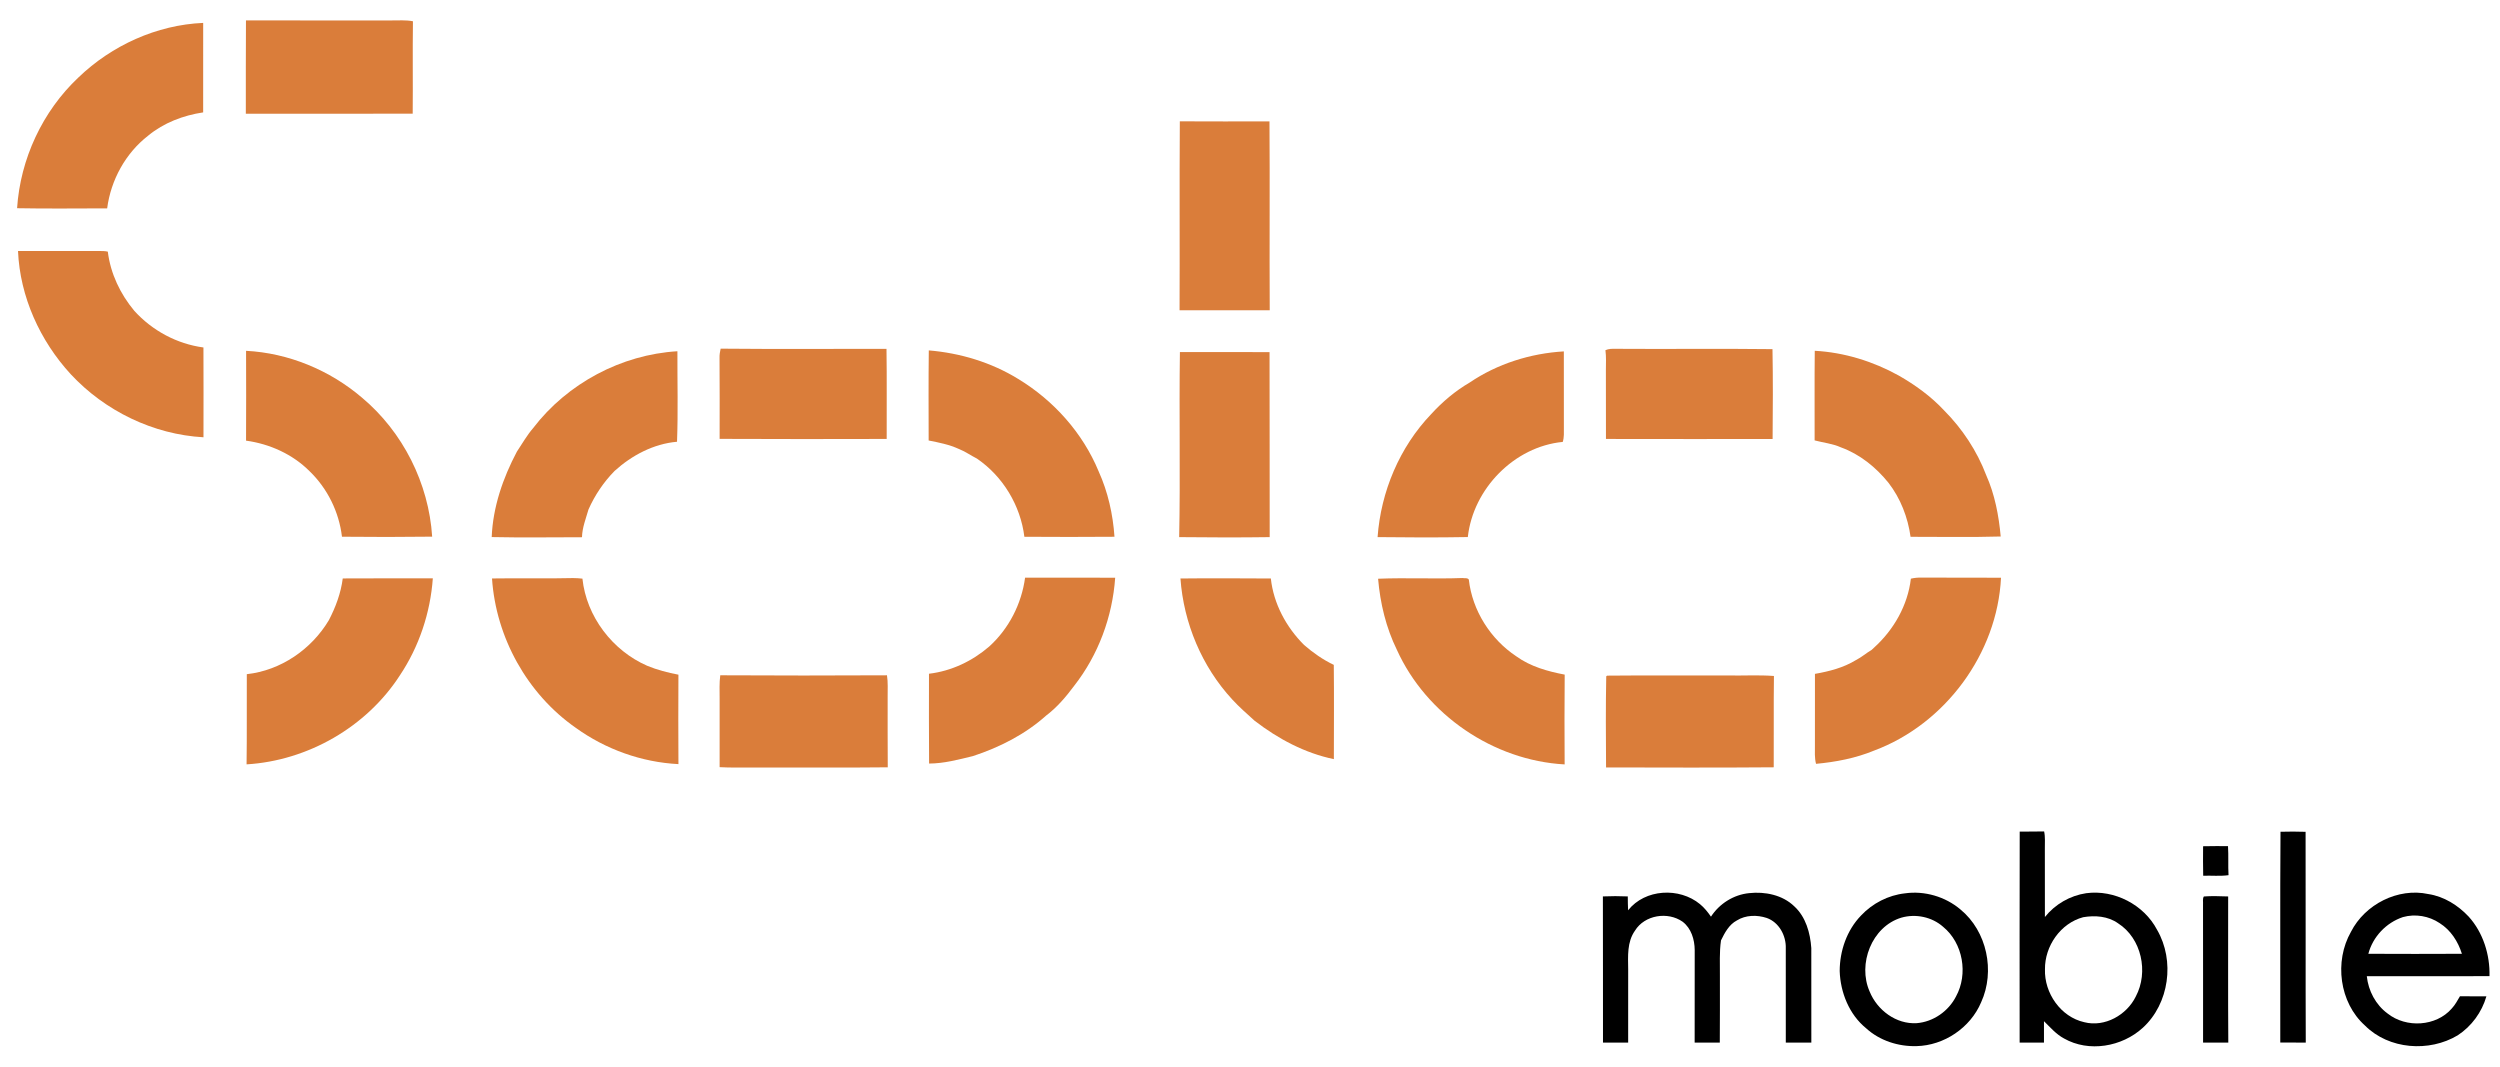
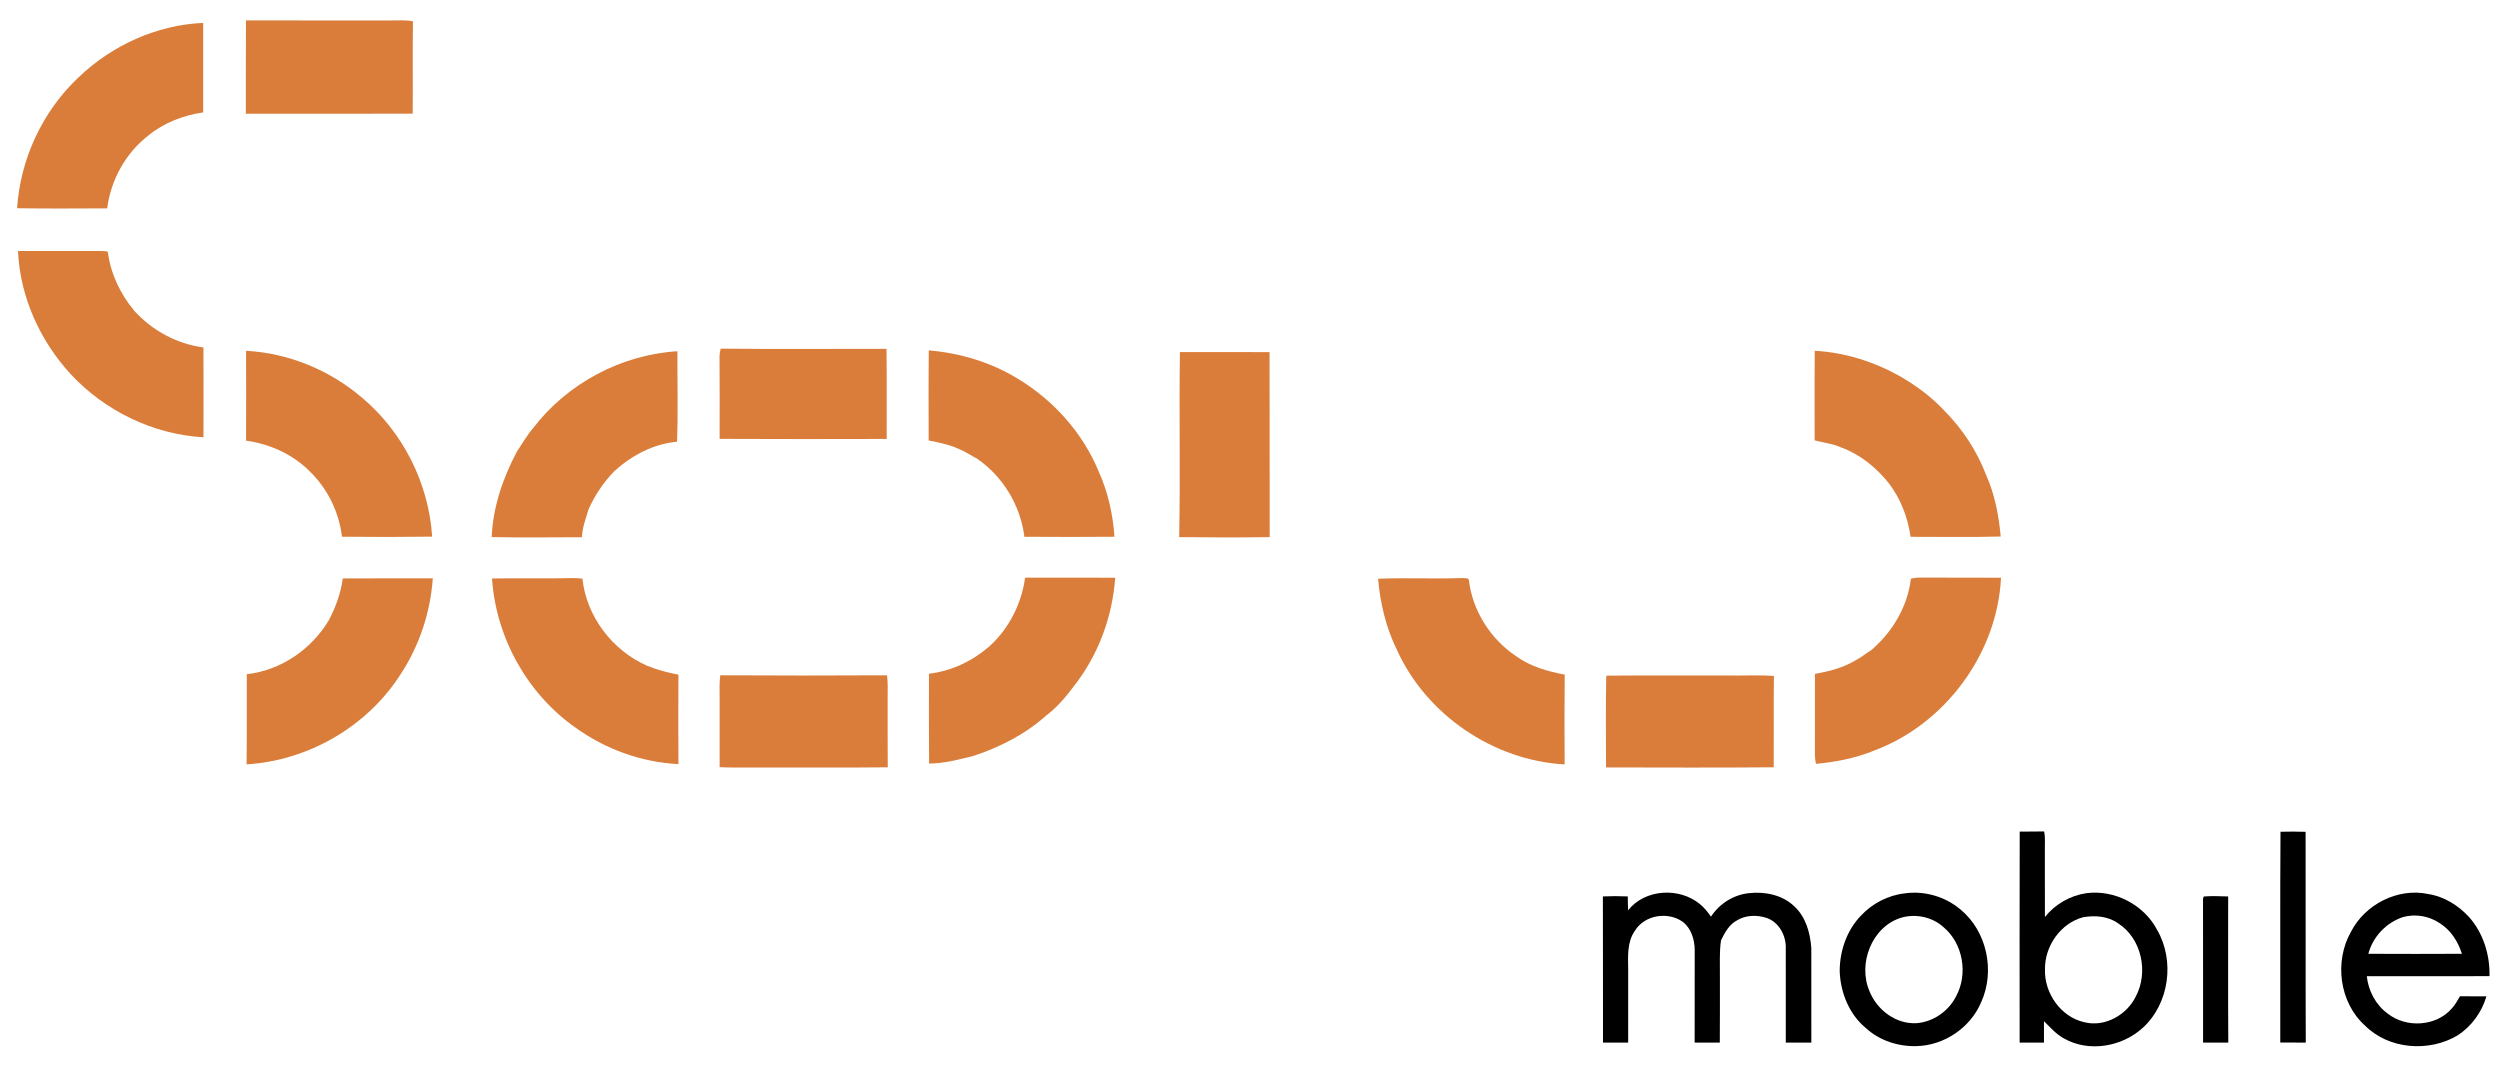
<svg xmlns="http://www.w3.org/2000/svg" xmlns:ns1="http://sodipodi.sourceforge.net/DTD/sodipodi-0.dtd" xmlns:ns2="http://www.inkscape.org/namespaces/inkscape" width="300" height="128" viewBox="0 0 1431 607" version="1.0" id="svg2" ns1:version="0.32" ns2:version="0.46" ns1:docname="Solo Mobile Logo.svg" ns2:output_extension="org.inkscape.output.svg.inkscape">
  <defs id="defs61">
    <ns2:perspective ns1:type="inkscape:persp3d" ns2:vp_x="0 : 379.375 : 1" ns2:vp_y="0 : 1000 : 0" ns2:vp_z="1788.75 : 379.375 : 1" ns2:persp3d-origin="894.375 : 252.91667 : 1" id="perspective65" />
  </defs>
  <ns1:namedview ns2:window-height="669" ns2:window-width="640" ns2:pageshadow="2" ns2:pageopacity="0.0" guidetolerance="10.0" gridtolerance="10.0" objecttolerance="10.0" borderopacity="1.0" bordercolor="#666666" pagecolor="#ffffff" id="base" showgrid="false" ns2:zoom="0.30412299" ns2:cx="894.375" ns2:cy="379.375" ns2:window-x="138" ns2:window-y="95" ns2:current-layer="svg2" />
  <g id="#da7d3aff">
    <path d="M 140.79,9.89 C 168.53,9.96 196.26,9.91 224,9.92 C 228.13,9.98 232.3,9.56 236.37,10.4 C 236.12,28.03 236.41,45.66 236.23,63.29 C 204.39,63.36 172.55,63.27 140.71,63.34 C 140.77,45.52 140.63,27.7 140.79,9.89 z" id="path5" style="opacity:1;fill:#da7d3a" />
    <path d="M 44.86,42.59 C 63.93,24.22 89.75,12.46 116.3,11.33 C 116.26,28.4 116.28,45.48 116.29,62.55 C 104.91,64.26 93.76,68.48 84.82,75.86 C 71.85,85.92 63.45,101.27 61.34,117.49 C 44.15,117.51 26.96,117.73 9.78,117.4 C 11.63,89.24 24.3,61.95 44.86,42.59 z" id="path7" style="opacity:1;fill:#da7d3a" />
-     <path d="M 675.18,175.83 C 675.35,139.78 675.08,103.72 675.33,67.67 C 692.43,67.79 709.54,67.71 726.65,67.7 C 726.91,103.73 726.59,139.78 726.79,175.82 C 709.59,175.82 692.39,175.8 675.18,175.83 z" id="path9" style="opacity:1;fill:#da7d3a" />
    <path d="M 10.31,141.88 C 25.87,141.93 41.43,141.93 57,141.89 C 58.57,141.91 60.17,141.88 61.71,142.26 C 63.25,154.79 68.84,166.51 76.89,176.15 C 87.13,187.47 101.29,195.08 116.45,197.11 C 116.54,214.25 116.49,231.39 116.47,248.52 C 87.76,246.93 60.08,233.47 40.54,212.47 C 22.88,193.29 11.42,168.06 10.31,141.88 z" id="path11" style="opacity:1;fill:#da7d3a" />
    <path d="M 411.86,203.03 C 411.8,201.26 412.11,199.51 412.5,197.79 C 444.14,198.1 475.79,197.87 507.43,197.9 C 507.68,215.09 507.49,232.28 507.54,249.47 C 475.66,249.53 443.79,249.61 411.91,249.43 C 411.88,233.96 412.02,218.5 411.86,203.03 z" id="path13" style="opacity:1;fill:#da7d3a" />
-     <path d="M 918.95,198.67 C 920.84,197.79 922.95,197.85 925.01,197.88 C 954.86,198.1 984.73,197.7 1014.57,198.07 C 1014.88,215.2 1014.8,232.38 1014.64,249.51 C 982.84,249.5 951.05,249.58 919.25,249.48 C 919.21,236.33 919.2,223.17 919.21,210.01 C 919.24,206.23 919.44,202.43 918.95,198.67 z" id="path15" style="opacity:1;fill:#da7d3a" />
    <path d="M 140.85,199.03 C 165.11,200.28 188.76,210.08 207.18,225.82 C 230.64,245.45 245.42,274.89 247.37,305.4 C 230.16,305.63 212.95,305.62 195.74,305.44 C 194.08,291.29 187.43,277.79 177.17,267.91 C 167.46,258.2 154.38,252.31 140.84,250.45 C 140.93,233.31 140.91,216.17 140.85,199.03 z" id="path17" style="opacity:1;fill:#da7d3a" />
    <path d="M 305.22,243.2 C 324.74,217.68 355.67,201.19 387.75,199.27 C 387.69,216.54 388.18,233.83 387.53,251.08 C 374.13,252.25 361.67,258.83 351.81,267.77 C 345.53,274.15 340.49,281.65 336.86,289.82 C 335.36,295.05 333.27,300.21 333.13,305.73 C 315.9,305.75 298.67,306.01 281.45,305.64 C 282.14,288.45 287.87,271.85 295.86,256.75 C 298.92,252.19 301.61,247.37 305.22,243.2 z" id="path19" style="opacity:1;fill:#da7d3a" />
    <path d="M 531.64,198.79 C 549.65,200.29 567.39,205.62 582.82,215.13 C 603.11,227.43 619.79,246.04 628.87,268.05 C 634.19,279.8 637.05,292.61 637.93,305.46 C 620.74,305.6 603.54,305.59 586.35,305.47 C 584.15,287.6 574.1,270.89 559.22,260.73 C 555.69,258.94 552.44,256.61 548.75,255.16 C 543.3,252.67 537.39,251.51 531.56,250.36 C 531.54,233.17 531.43,215.98 531.64,198.79 z" id="path21" style="opacity:1;fill:#da7d3a" />
-     <path d="M 841.18,217.22 C 857.02,206.47 876.05,200.46 895.14,199.36 C 895.17,213.9 895.1,228.45 895.16,243 C 895.15,245.73 895.36,248.53 894.52,251.17 C 866.73,253.85 843.2,278.03 840.18,305.63 C 822.97,305.94 805.74,305.88 788.53,305.66 C 790.41,279.62 801.13,254.12 819.24,235.22 C 825.62,228.24 832.99,221.99 841.18,217.22 z" id="path23" style="opacity:1;fill:#da7d3a" />
    <path d="M 1038.77,199.01 C 1055.59,199.92 1072.09,205.03 1086.79,213.16 C 1096.31,218.59 1105.35,225.14 1112.82,233.16 C 1123.23,243.63 1131.63,256.33 1136.88,270.16 C 1141.83,281.23 1144.11,293.29 1145.2,305.31 C 1128.01,305.82 1110.8,305.46 1093.61,305.49 C 1092.04,294.34 1087.89,283.52 1080.97,274.58 C 1073.8,265.7 1064.59,258.22 1053.76,254.3 C 1048.98,252.13 1043.71,251.65 1038.69,250.3 C 1038.73,233.2 1038.58,216.1 1038.77,199.01 z" id="path25" style="opacity:1;fill:#da7d3a" />
    <path d="M 674.96,305.67 C 675.68,270.38 674.86,235.04 675.38,199.73 C 692.48,199.76 709.59,199.7 726.69,199.77 C 726.83,235.07 726.66,270.37 726.77,305.67 C 709.51,305.92 692.23,305.86 674.96,305.67 z" id="path27" style="opacity:1;fill:#da7d3a" />
    <path d="M 196.19,329.32 C 213.37,329.23 230.57,329.27 247.75,329.25 C 246.34,349 239.87,368.41 228.84,384.87 C 209.75,414.37 176.16,433.63 141.14,435.74 C 141.39,418.53 141.17,401.32 141.27,384.12 C 160.7,381.99 178.26,369.93 188.22,353.25 C 192.13,345.76 195.11,337.75 196.19,329.32 z" id="path29" style="opacity:1;fill:#da7d3a" />
    <path d="M 281.63,329.33 C 297.08,329.08 312.54,329.5 327.98,329.11 C 329.78,329.07 331.58,329.28 333.38,329.43 C 335.67,351.09 350.55,370.61 370.41,379.29 C 376.17,381.69 382.22,383.24 388.33,384.41 C 388.24,401.47 388.24,418.54 388.34,435.6 C 367.29,434.54 346.61,427.13 329.54,414.8 C 301.79,395.42 283.86,363.07 281.63,329.33 z" id="path31" style="opacity:1;fill:#da7d3a" />
    <path d="M 566.3,368.22 C 577.5,358.05 584.75,343.84 586.76,328.87 C 603.95,328.89 621.14,328.83 638.33,328.91 C 636.77,351.28 628.67,373.14 614.82,390.82 C 610.17,397.08 605.05,403.11 598.79,407.83 C 586.77,418.59 572.11,426.03 556.85,431.02 C 548.62,433.01 540.33,435.25 531.81,435.28 C 531.65,418.14 531.76,401.01 531.75,383.87 C 544.56,382.35 556.59,376.64 566.3,368.22 z" id="path33" style="opacity:1;fill:#da7d3a" />
-     <path d="M 675.69,329.35 C 692.92,329.15 710.18,329.27 727.43,329.35 C 728.99,343.79 736.24,357.22 746.46,367.41 C 751.62,371.89 757.27,375.85 763.46,378.79 C 763.66,396.77 763.52,414.76 763.5,432.75 C 746.88,429.31 731.56,421.11 718.19,410.82 C 713.82,406.86 709.35,402.98 705.36,398.62 C 687.95,379.78 677.53,354.89 675.69,329.35 z" id="path35" style="opacity:1;fill:#da7d3a" />
    <path d="M 788.82,329.49 C 804.88,328.82 821.01,329.69 837.09,329.08 C 838.2,329.33 840.09,328.83 840.76,330 C 842.76,347.69 853.16,364.11 867.95,373.91 C 876.08,379.78 885.9,382.52 895.63,384.37 C 895.46,401.5 895.52,418.64 895.6,435.77 C 854.84,433.52 816.44,407.4 799.59,370.21 C 793.36,357.5 790.02,343.56 788.82,329.49 z" id="path37" style="opacity:1;fill:#da7d3a" />
    <path d="M 1093.78,329.45 C 1095.81,328.98 1097.89,328.76 1099.99,328.84 C 1115.12,328.94 1130.25,328.8 1145.38,328.91 C 1143.26,372.32 1113.4,412.68 1072.76,427.84 C 1062.2,432.22 1050.84,434.38 1039.5,435.44 C 1038.6,432.03 1038.86,428.48 1038.86,425 C 1038.87,411.31 1038.83,397.63 1038.88,383.94 C 1047,382.53 1055.2,380.43 1062.29,376.08 C 1065.53,374.45 1068.25,372.02 1071.37,370.18 C 1071.73,369.84 1072.46,369.16 1072.82,368.82 C 1084.05,358.64 1092.03,344.62 1093.78,329.45 z" id="path39" style="opacity:1;fill:#da7d3a" />
    <path d="M 411.91,398.02 C 411.92,393.6 411.68,389.15 412.28,384.75 C 444.08,384.93 475.9,384.93 507.7,384.76 C 508.36,388.8 508.04,392.91 508.09,397 C 508.13,410.47 508.02,423.95 508.15,437.43 C 482.11,437.72 456.06,437.49 430.01,437.56 C 423.97,437.53 417.93,437.69 411.91,437.34 C 411.92,424.23 411.95,411.13 411.91,398.02 z" id="path41" style="opacity:1;fill:#da7d3a" />
    <path d="M 919.41,385.35 L 919.9,384.96 C 942.91,384.73 965.95,384.93 988.97,384.86 C 997.78,385.04 1006.61,384.48 1015.4,385.15 C 1015.17,402.57 1015.4,420 1015.28,437.42 C 983.29,437.69 951.3,437.56 919.31,437.5 C 919.19,420.12 919.07,402.72 919.41,385.35 z" id="path43" style="opacity:1;fill:#da7d3a" />
  </g>
  <g id="#000000ff">
    <path d="M 1156.08,474.23 C 1160.74,474.16 1165.39,474.26 1170.06,474.13 C 1170.76,477.37 1170.43,480.69 1170.47,483.98 C 1170.48,497.02 1170.44,510.07 1170.5,523.12 C 1176.32,515.82 1184.91,510.86 1194.14,509.49 C 1210.28,507.34 1227.15,516.02 1234.71,530.45 C 1245,548.12 1241.72,572.69 1226.51,586.55 C 1214.63,597.41 1195.68,600.75 1181.45,592.64 C 1176.91,590.22 1173.58,586.28 1169.97,582.75 C 1169.94,586.83 1169.97,590.91 1169.97,594.99 C 1165.32,595 1160.68,595 1156.04,594.99 C 1156.04,554.74 1155.96,514.48 1156.08,474.23 M 1192.41,523.23 C 1179.42,526.71 1170.39,539.77 1170.54,553.04 C 1170.09,566.62 1179.54,580.32 1193.04,583.33 C 1204.74,586.35 1217.4,579.19 1222.54,568.59 C 1229.94,554.7 1225.87,535.29 1212.35,526.7 C 1206.61,522.61 1199.16,522.08 1192.41,523.23 z" id="path46" style="opacity:1;fill:#000000" />
    <path d="M 1305.36,474.32 C 1310.14,474.15 1314.93,474.22 1319.72,474.35 C 1319.85,514.57 1319.65,554.78 1319.82,595 C 1314.95,594.99 1310.09,595.03 1305.23,594.96 C 1305.33,554.75 1305.07,514.53 1305.36,474.32 z" id="path48" style="opacity:1;fill:#000000" />
-     <path d="M 1261.05,482.61 C 1265.8,482.49 1270.55,482.54 1275.31,482.53 C 1275.67,488.07 1275.28,493.63 1275.61,499.17 C 1270.8,499.84 1265.94,499.32 1261.11,499.49 C 1260.95,493.86 1261.03,488.23 1261.05,482.61 z" id="path50" style="opacity:1;fill:#000000" />
    <path d="M 931.92,519.27 C 941.64,507 961.26,505.99 973.07,515.75 C 975.54,517.77 977.54,520.29 979.36,522.92 C 984.19,515.46 992.34,510.33 1001.21,509.45 C 1010.26,508.46 1020.29,510.46 1027.01,516.97 C 1033.64,523.01 1036.19,532.23 1036.79,540.91 C 1036.85,558.93 1036.8,576.96 1036.81,594.99 C 1031.93,595.01 1027.06,595 1022.19,595 C 1022.19,577.01 1022.22,559.02 1022.18,541.03 C 1022.43,533.81 1018.31,526.13 1011.29,523.66 C 1005.72,521.83 999.24,521.92 994.17,525.09 C 989.69,527.46 987.24,532.12 985.1,536.49 C 984.11,543.25 984.54,550.1 984.47,556.91 C 984.43,569.6 984.55,582.3 984.41,594.99 C 979.61,595.01 974.82,595 970.02,594.99 C 970.04,577.34 970,559.68 970.05,542.03 C 970,536.04 968.07,529.54 963.11,525.8 C 954.63,519.86 941.39,521.93 935.85,530.94 C 931.27,537.39 931.88,545.52 931.97,553 C 931.96,567 931.99,580.99 931.96,594.99 C 927.15,595 922.35,595 917.55,595 C 917.48,567.11 917.61,539.22 917.49,511.33 C 922.23,511.12 926.99,511.12 931.74,511.33 C 931.76,513.97 931.79,516.62 931.92,519.27 z" id="path52" style="opacity:1;fill:#000000" />
    <path d="M 1090.4,509.57 C 1101.62,507.98 1113.49,511.45 1122.14,518.78 C 1137.37,531.25 1142.13,554.18 1133.99,571.95 C 1127.84,586.51 1112.8,596.67 1097,597.02 C 1086.63,597.32 1075.9,593.88 1068.18,586.81 C 1058.48,578.93 1053.43,566.33 1053.04,554.03 C 1053.07,542.46 1057.12,530.68 1065.25,522.28 C 1071.81,515.28 1080.84,510.62 1090.4,509.57 M 1088.36,523.48 C 1071.36,528.6 1063.21,550 1070.18,565.78 C 1074.51,576.45 1085.38,584.6 1097.13,583.88 C 1106.62,583.12 1115.33,577.04 1119.62,568.59 C 1126.67,555.75 1123.67,538.08 1112.24,528.72 C 1105.83,523.05 1096.55,521.13 1088.36,523.48 z" id="path54" style="opacity:1;fill:#000000" />
    <path d="M 1345.7,531.58 C 1353.7,515.86 1372.59,506.22 1389.98,509.98 C 1398.91,511.33 1406.96,516.37 1413.07,522.89 C 1421.36,532.08 1425.3,544.71 1424.99,556.97 C 1401.58,557.05 1378.17,556.96 1354.76,557.01 C 1355.64,565.34 1359.84,573.36 1366.65,578.35 C 1377.26,586.79 1394.47,585.85 1403.45,575.42 C 1405.35,573.37 1406.67,570.88 1408.08,568.48 C 1413.12,568.53 1418.16,568.49 1423.21,568.54 C 1420.61,577.6 1414.72,585.65 1406.83,590.82 C 1390.47,600.63 1367.39,598.97 1353.71,585.24 C 1339.02,572.07 1336.05,548.54 1345.7,531.58 M 1375.44,523.16 C 1365.86,526.36 1358.22,534.39 1355.64,544.17 C 1373.49,544.26 1391.34,544.26 1409.19,544.17 C 1407,537.14 1402.78,530.59 1396.47,526.62 C 1390.33,522.51 1382.56,521.17 1375.44,523.16 z" id="path56" style="opacity:1;fill:#000000" />
    <path d="M 1261.48,511.36 C 1266.1,511.01 1270.76,511.22 1275.4,511.35 C 1275.43,539.24 1275.28,567.12 1275.48,595 C 1270.66,594.99 1265.85,595.01 1261.04,594.99 C 1261.01,568.67 1261.08,542.35 1261.01,516.03 C 1261.15,514.5 1260.64,512.72 1261.48,511.36 z" id="path58" style="opacity:1;fill:#000000" />
  </g>
</svg>